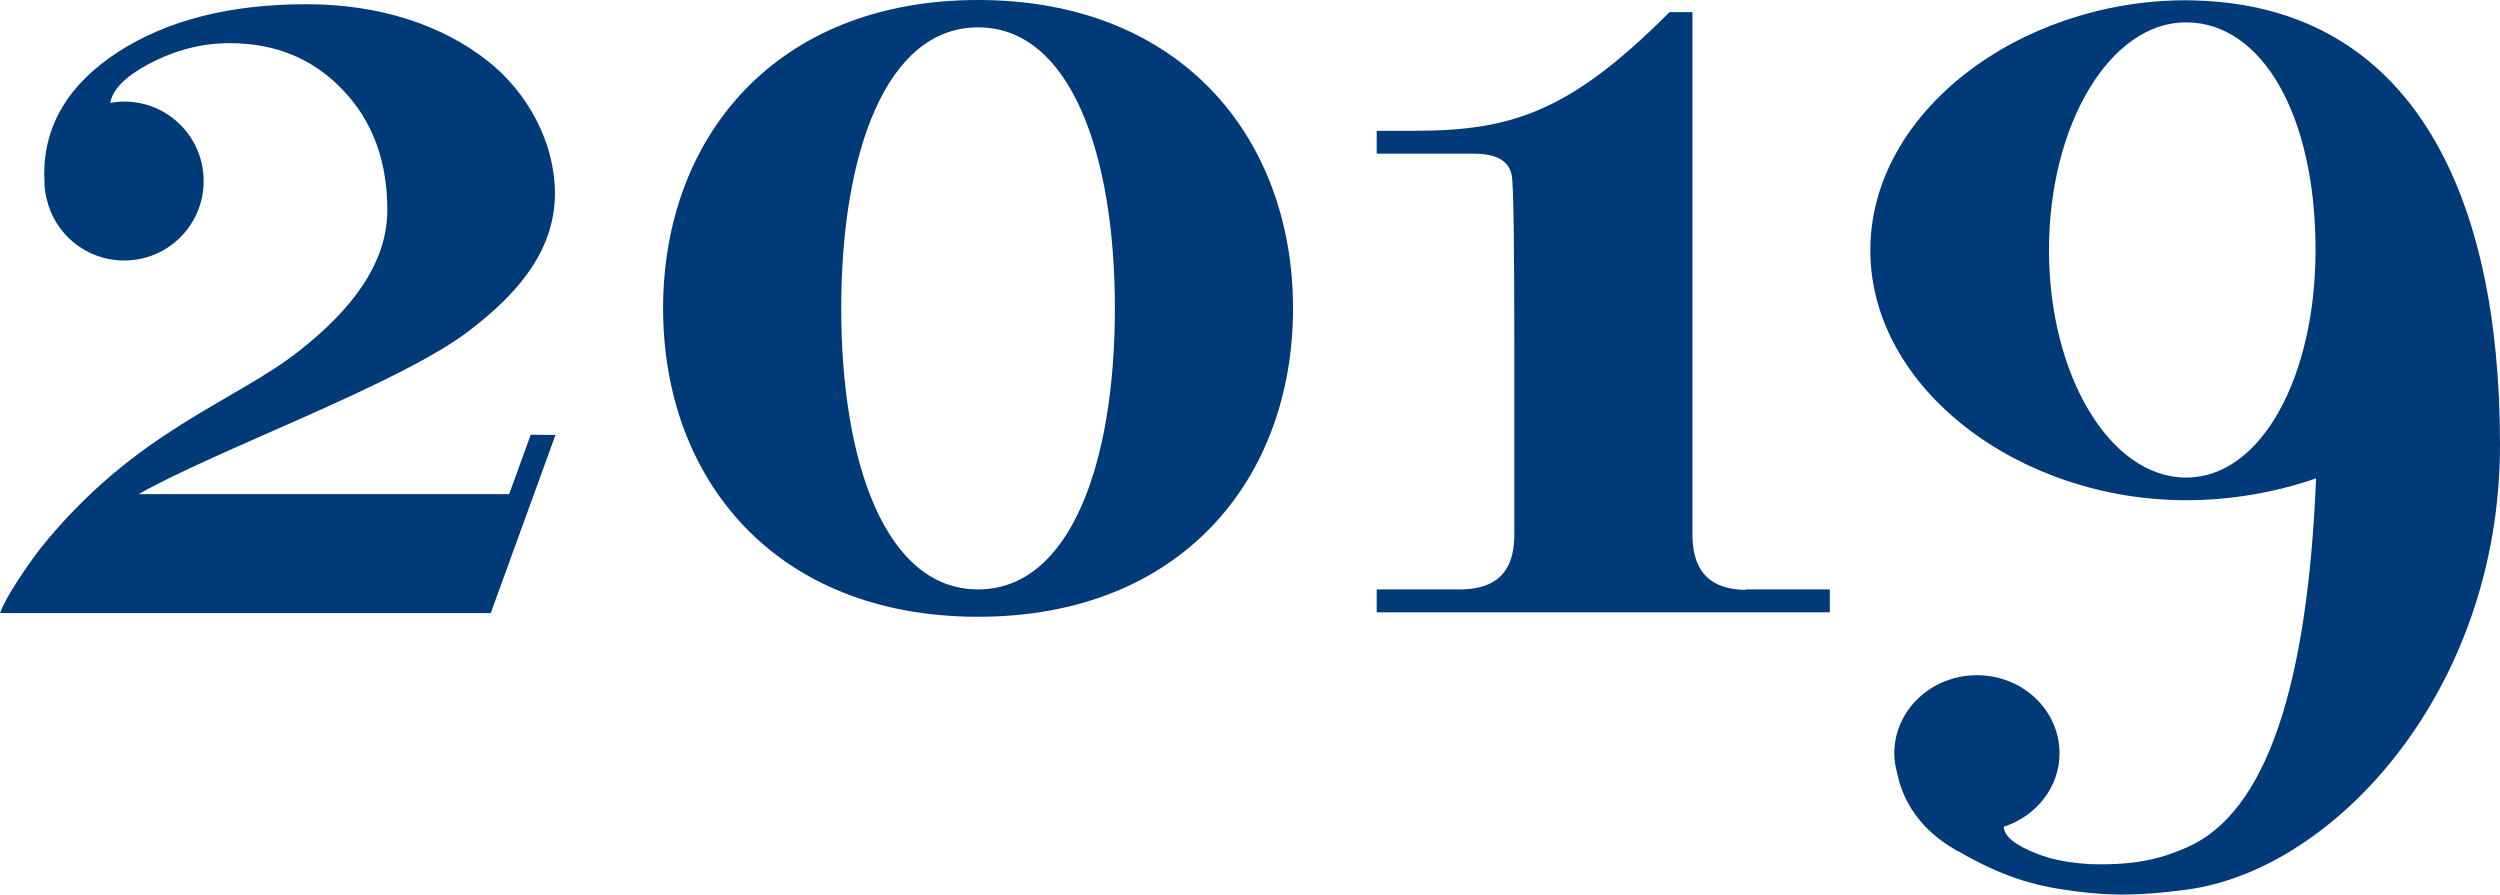
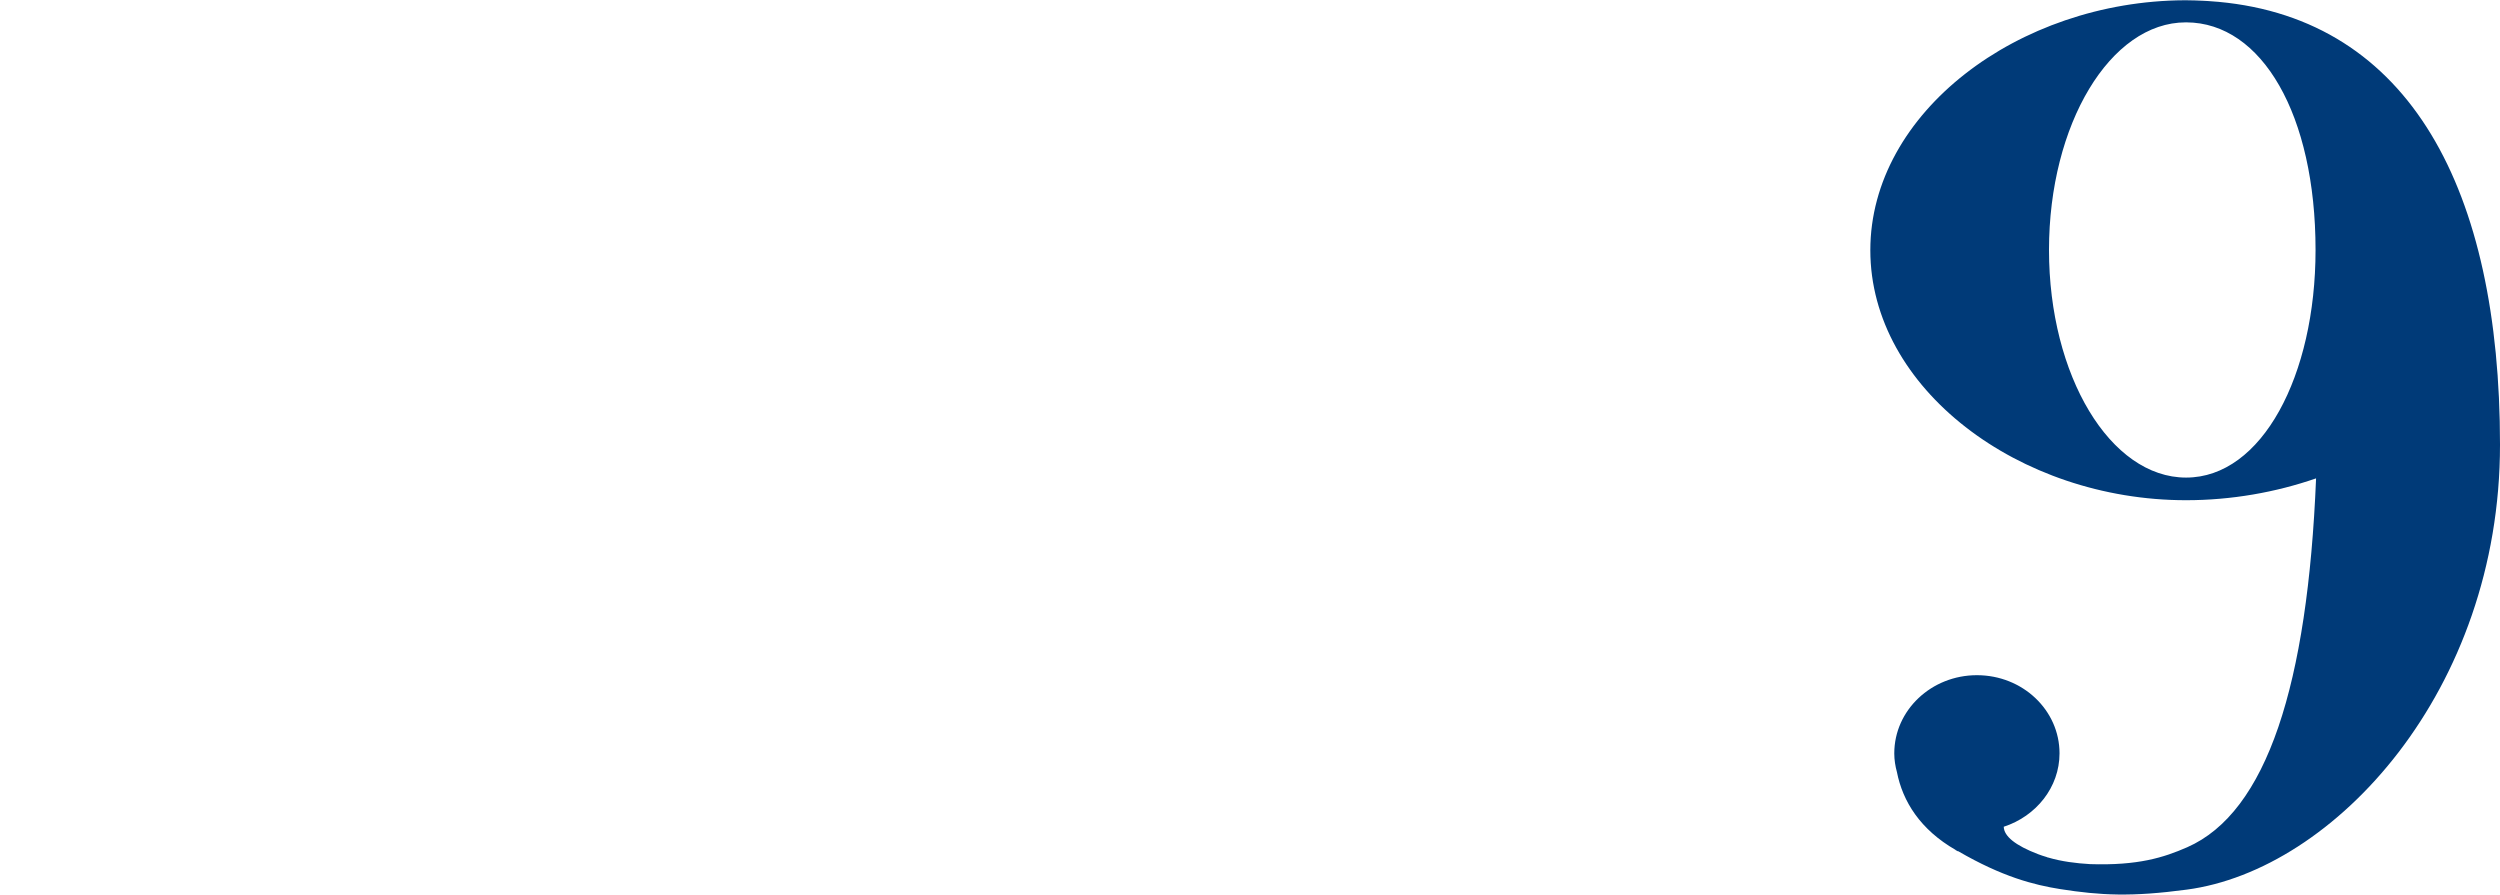
<svg xmlns="http://www.w3.org/2000/svg" xmlns:xlink="http://www.w3.org/1999/xlink" version="1.1" id="Layer_1" x="0px" y="0px" viewBox="0 0 95.01 34" style="enable-background:new 0 0 95.01 34;" xml:space="preserve">
  <style type="text/css">
	.st0{clip-path:url(#SVGID_2_);fill:#003A78;}
	.st1{clip-path:url(#SVGID_4_);fill:#003A78;}
	.st2{clip-path:url(#SVGID_6_);fill:#003A78;}
	.st3{clip-path:url(#SVGID_8_);fill:#003A78;}
</style>
  <g>
    <g>
      <g>
        <defs>
          <rect id="SVGID_1_" x="0.01" width="95" height="34" />
        </defs>
        <clipPath id="SVGID_2_">
          <use xlink:href="#SVGID_1_" style="overflow:visible;" />
        </clipPath>
-         <path class="st0" d="M66.35,22.42c-1.31-0.02-1.99-0.64-2.03-2v-5.28v-3.73V2.06V1.02V0.46h-0.2h-0.67     c-3.7,3.7-5.89,4.51-9.65,4.51h-1.48v0.87h3.73c0.83,0.01,1.3,0.28,1.4,0.82c0.07,0.34,0.1,2.54,0.1,6.59v1.87l0,0v5.28     c-0.03,1.37-0.71,1.98-2.03,2h-3.2v0.87h1.33h0.78h0.45h0.92h4.72h1.69h4.77h1.23h1.33V22.4h-3.19     C66.35,22.4,66.35,22.42,66.35,22.42z" />
      </g>
    </g>
    <g>
      <g>
        <defs>
          <rect id="SVGID_3_" x="0.01" width="95" height="34" />
        </defs>
        <clipPath id="SVGID_4_">
          <use xlink:href="#SVGID_3_" style="overflow:visible;" />
        </clipPath>
-         <path class="st1" d="M20.17,16.52l-0.82,2.26H5.27c2.92-1.67,9.91-4.18,12.56-6.21c1.59-1.22,3.26-2.87,3.26-5.22     c0-1.9-1.01-3.81-2.54-5.02c-1.74-1.38-4.12-2.17-6.91-2.17c-2.91,0-5.29,0.61-7.16,1.82c-1.86,1.21-2.8,2.76-2.8,4.64l0.01,0.26     c0,0.21,0.02,0.42,0.07,0.62v0.01c0,0.01,0.01,0.02,0.01,0.03c0.3,1.35,1.5,2.36,2.95,2.36c1.67,0,3.02-1.35,3.02-3.02     c0-1.67-1.35-3.02-3.02-3.02c-0.18,0-0.36,0.02-0.53,0.05c0.09-0.5,0.55-0.99,1.45-1.47c0.99-0.53,2.02-0.8,3.08-0.8     c1.75,0,3.18,0.59,4.31,1.78c1.13,1.18,1.69,2.7,1.69,4.56c0,2.02-1.34,3.77-3.33,5.34c-2.51,1.98-6.24,3.04-9.83,7.49     c0,0-1.22,1.58-1.56,2.49h2.07h1.22h14.42h0.68h0.26l2.46-6.77L20.17,16.52L20.17,16.52z" />
      </g>
    </g>
    <g>
      <g>
        <defs>
          <rect id="SVGID_5_" x="0.01" width="95" height="34" />
        </defs>
        <clipPath id="SVGID_6_">
          <use xlink:href="#SVGID_5_" style="overflow:visible;" />
        </clipPath>
-         <path class="st2" d="M37.17,22.4c-3.5,0-5.2-4.78-5.2-10.68s1.7-10.68,5.2-10.68s5.2,4.78,5.2,10.68S40.67,22.4,37.17,22.4      M37.17,0C29.45,0,25.2,5.25,25.2,11.72s4.24,11.72,11.97,11.72s11.97-5.25,11.97-11.72S44.89,0,37.17,0" />
      </g>
    </g>
    <g>
      <g>
        <defs>
          <rect id="SVGID_7_" x="0.01" width="95" height="34" />
        </defs>
        <clipPath id="SVGID_8_">
          <use xlink:href="#SVGID_7_" style="overflow:visible;" />
        </clipPath>
        <path class="st3" d="M83.08,18.15c-2.88,0-5.21-3.87-5.21-8.65s2.33-8.65,5.2-8.65c0.01,0,0.01,0,0.02,0     C85.96,0.86,88,4.36,88,9.5C88,14.28,85.96,18.15,83.08,18.15 M84.31,0.07c-0.13-0.01-0.26-0.02-0.39-0.03     c-0.06,0-0.12-0.01-0.18-0.01c-0.22-0.01-0.44-0.02-0.66-0.02c-0.01,0-0.02,0-0.03,0c-0.01,0-0.02,0-0.03,0l0,0     c-6.32,0.03-11.94,4.27-11.94,9.5c0,5.25,5.65,9.5,12,9.5c1.72,0,3.41-0.3,4.94-0.83c-0.32,7.84-1.87,12.69-4.9,14.02     c-0.89,0.39-1.87,0.7-3.69,0.64c-0.53-0.03-1.08-0.1-1.59-0.25c-0.02,0-0.04-0.01-0.06-0.02c-0.11-0.03-0.22-0.07-0.33-0.11     c-0.86-0.33-1.29-0.68-1.3-1.04c1.23-0.4,2.12-1.5,2.12-2.79c0-1.64-1.4-2.97-3.14-2.97c-1.73,0-3.14,1.33-3.14,2.97l0,0l0,0     v0.01c0,0.24,0.04,0.48,0.1,0.7c0.22,1.12,0.89,2.19,2.23,2.96h-0.01c0.03,0.02,0.06,0.03,0.09,0.05c0,0,0,0,0.01,0     c0,0,0,0,0.01,0c1.67,0.97,2.87,1.28,3.88,1.44c1.53,0.24,2.71,0.3,4.8,0.02c5.62-0.74,11.91-7.57,11.91-16.91     C95.01,7.21,91.59,0.74,84.31,0.07" />
      </g>
    </g>
  </g>
</svg>